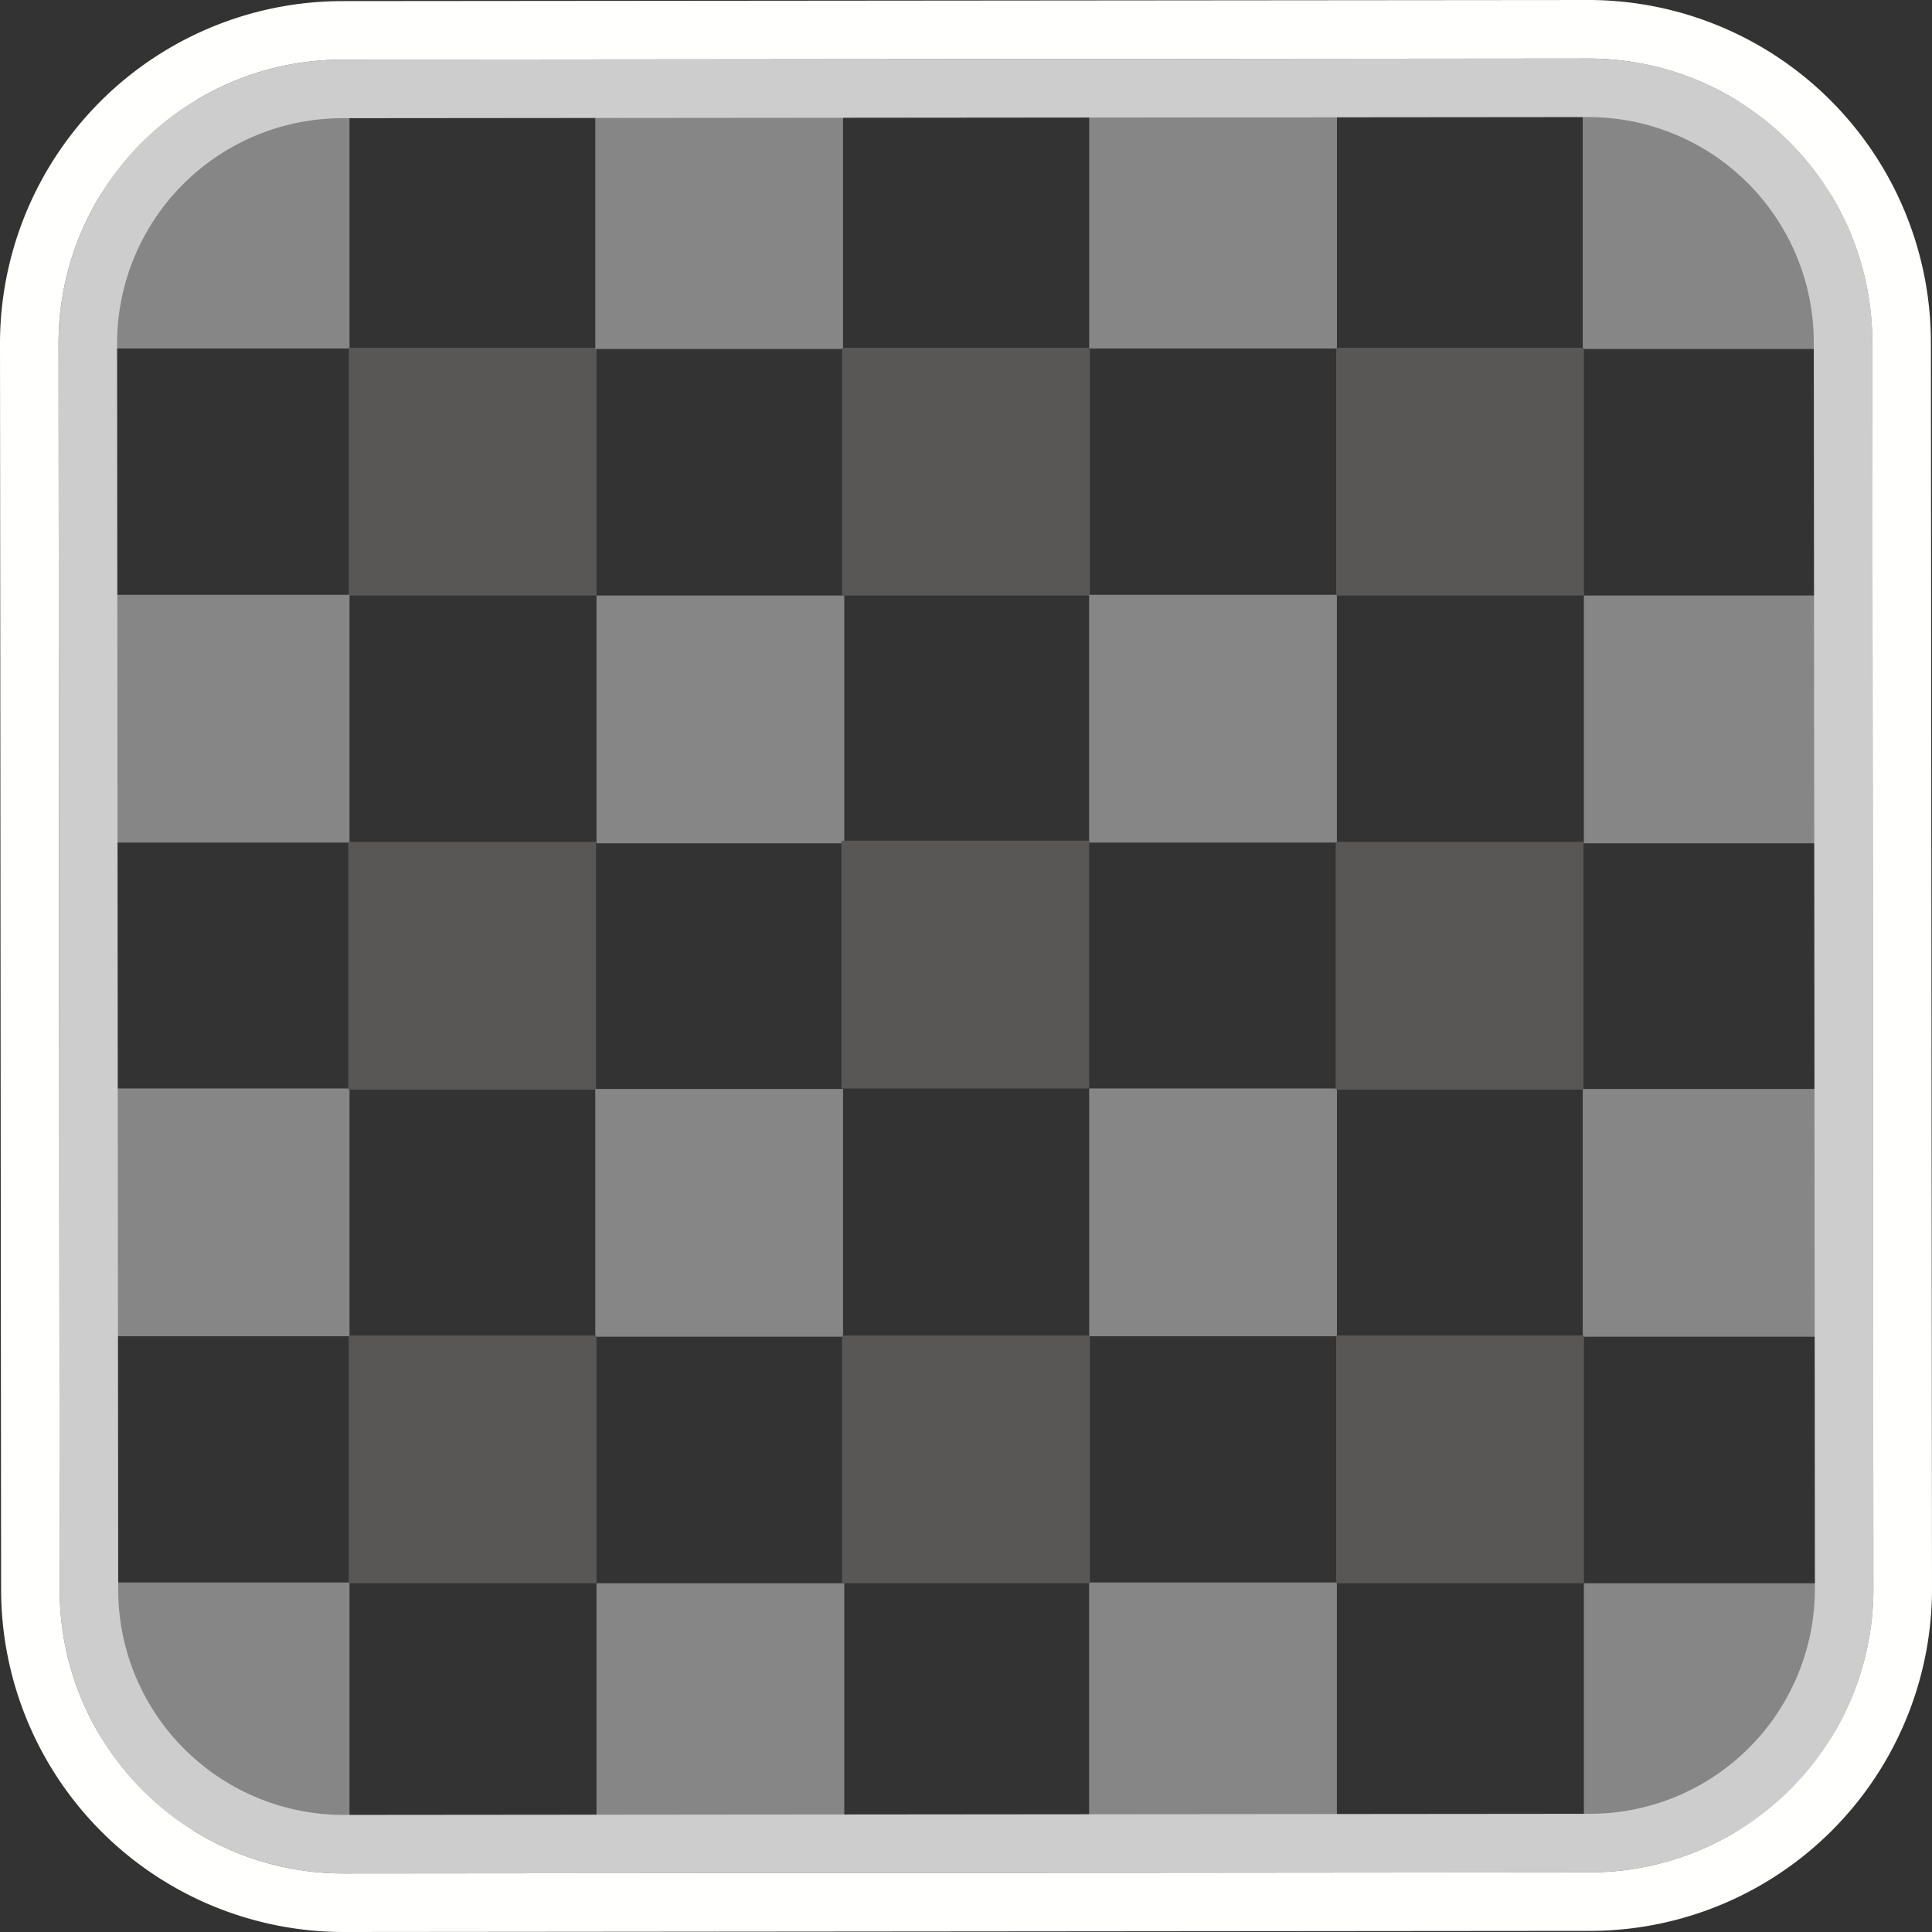
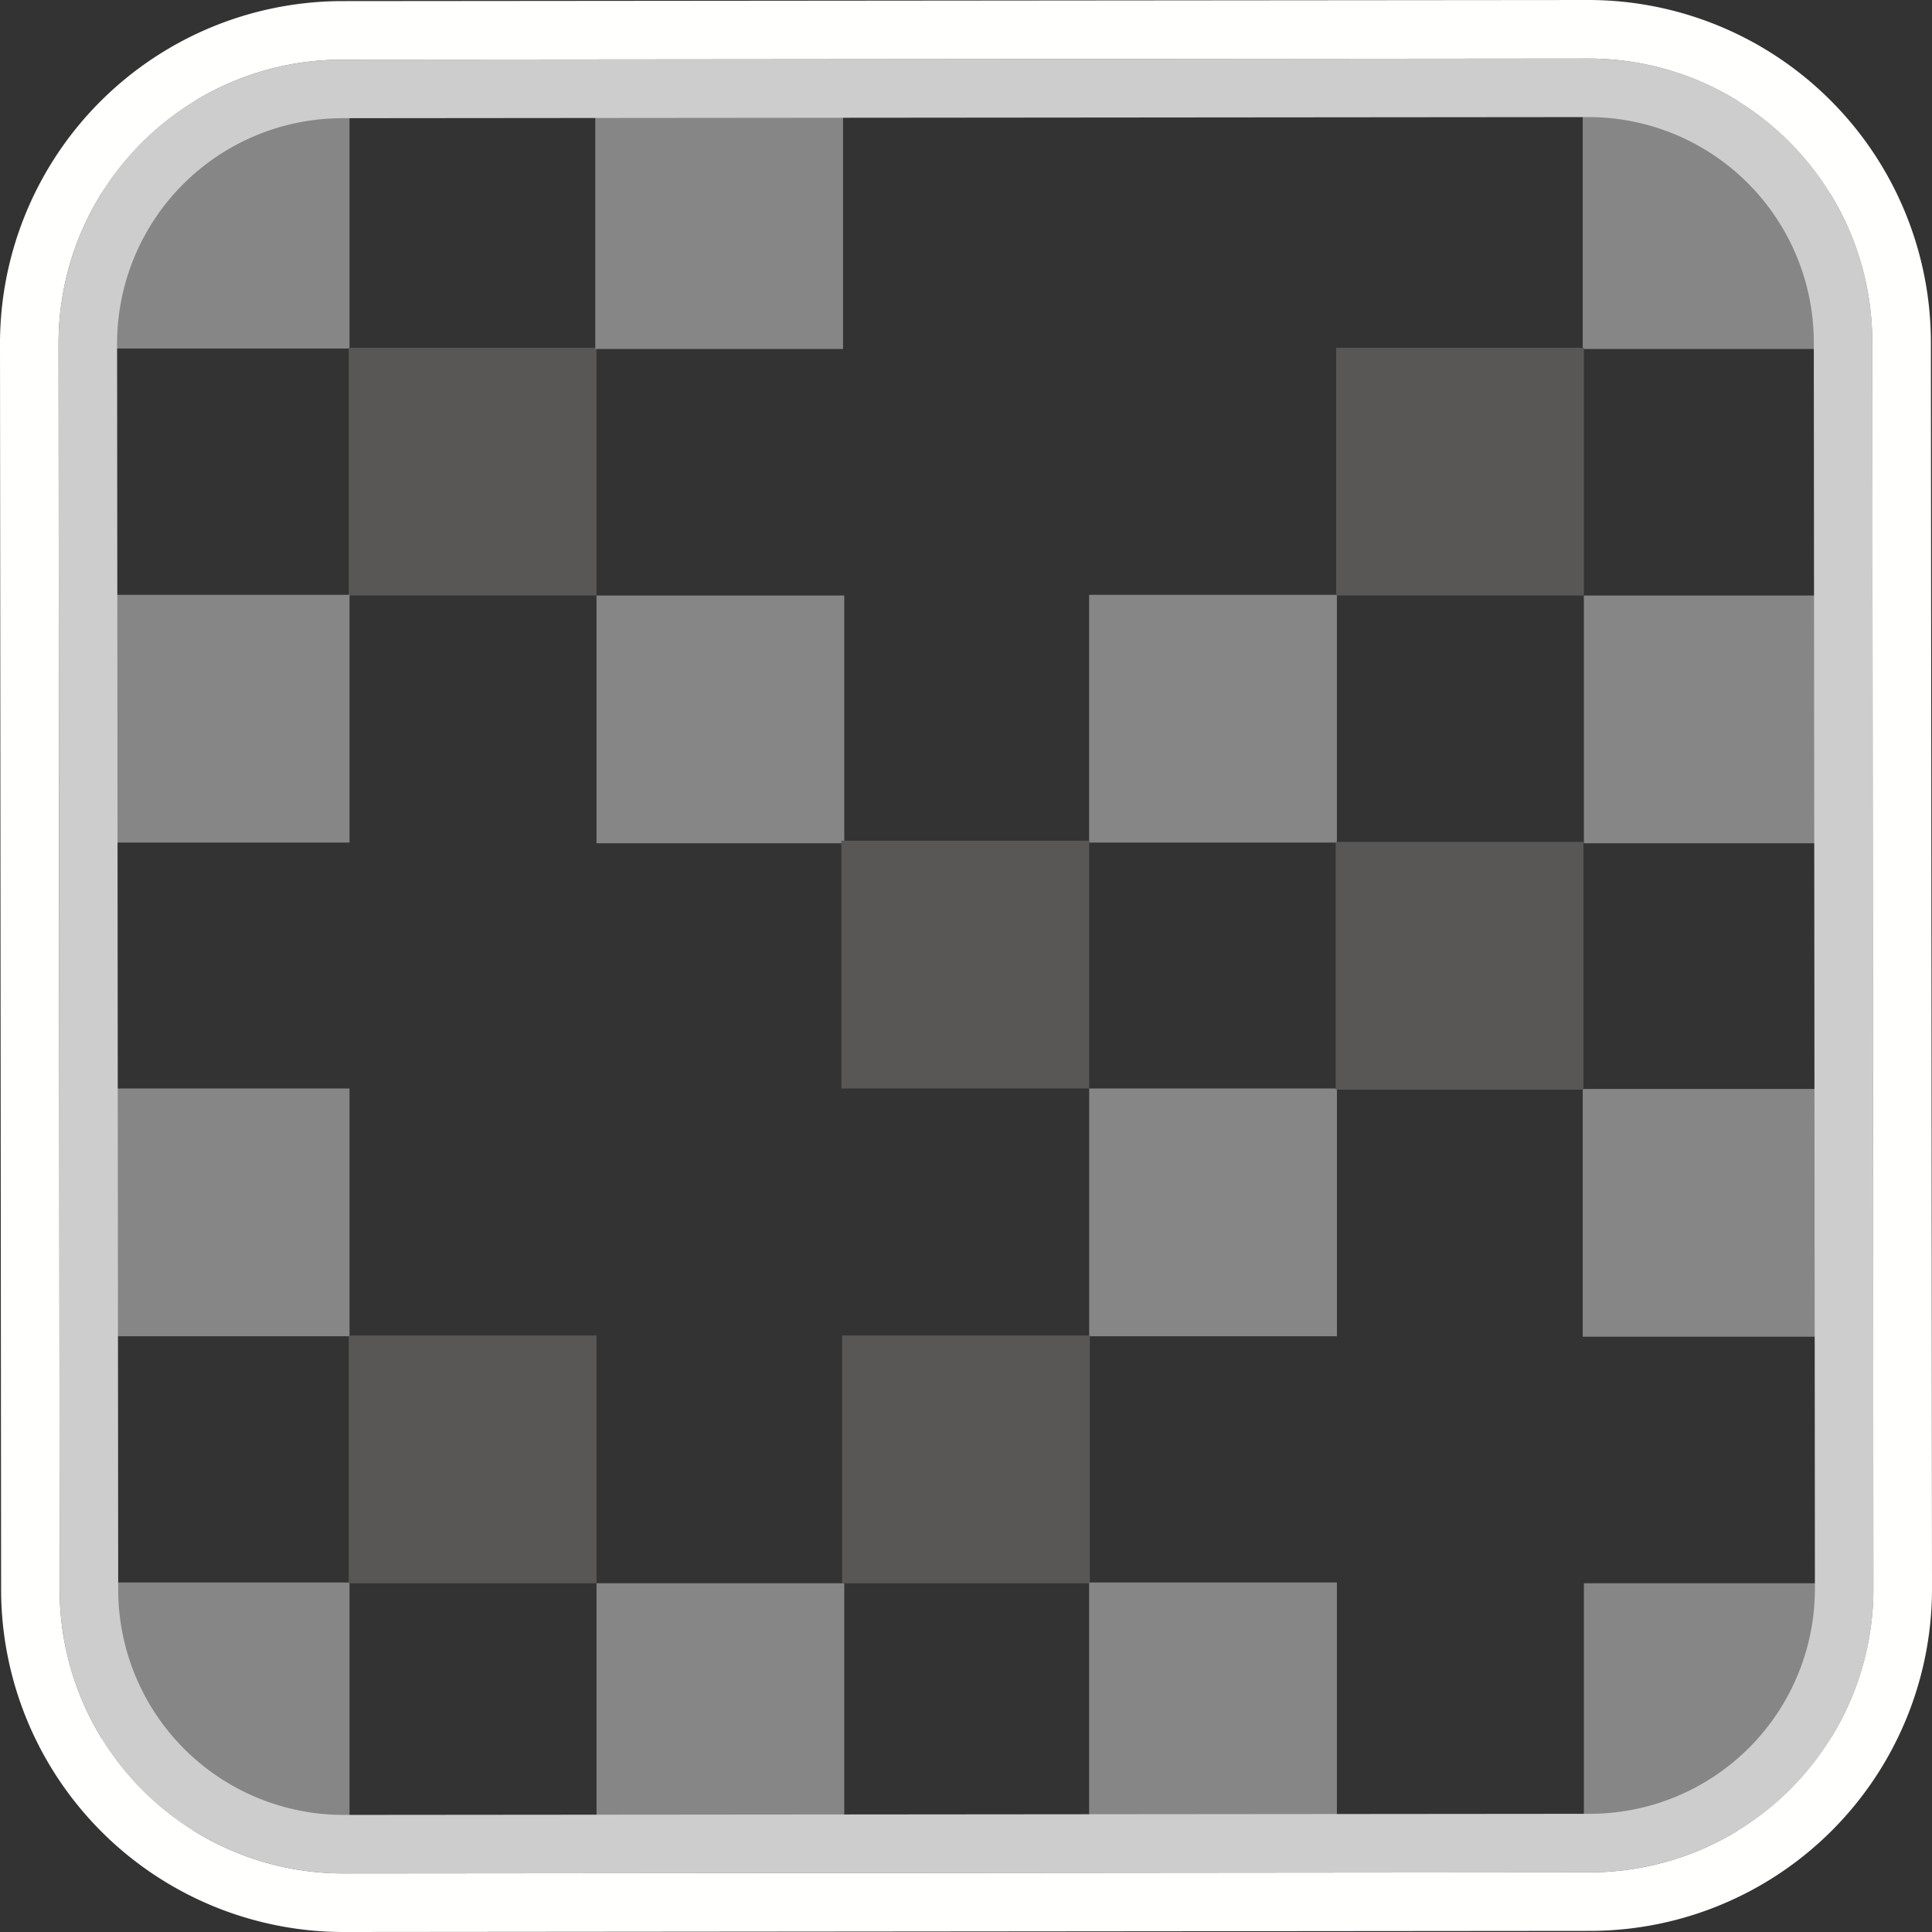
<svg xmlns="http://www.w3.org/2000/svg" viewBox="0 0 33 33">
  <rect x="0" y="0" width="33" height="33" fill="#333333" stroke="none" />
  <defs>
    <style>.a{fill:#868686;}.b{fill:#585756;}.c{fill:#cecdcd;}.d{fill:#fffffd;}</style>
  </defs>
  <title>filter-pattern-checked</title>
  <rect class="a" x="1.738" y="1.721" width="4.232" height="4.232" />
  <rect class="b" x="5.957" y="5.94" width="4.232" height="4.232" />
  <rect class="a" x="10.189" y="10.172" width="4.232" height="4.232" />
  <rect class="a" x="10.168" y="1.729" width="4.232" height="4.232" />
  <rect class="a" x="1.738" y="10.16" width="4.232" height="4.232" />
-   <rect class="a" x="18.604" y="1.721" width="4.232" height="4.232" />
-   <rect class="b" x="14.384" y="5.941" width="4.232" height="4.232" />
  <rect class="a" x="18.603" y="10.16" width="4.232" height="4.232" />
  <rect class="a" x="1.738" y="18.592" width="4.232" height="4.232" />
  <rect class="a" x="10.189" y="27.043" width="4.232" height="4.232" />
-   <rect class="b" x="5.949" y="14.38" width="4.232" height="4.232" />
-   <rect class="a" x="10.168" y="18.6" width="4.232" height="4.232" />
  <rect class="a" x="1.738" y="27.03" width="4.232" height="4.232" />
  <rect class="b" x="14.372" y="14.36" width="4.232" height="4.232" />
  <rect class="a" x="18.604" y="18.592" width="4.232" height="4.232" />
  <rect class="a" x="27.054" y="10.172" width="4.232" height="4.232" />
  <rect class="a" x="27.034" y="1.729" width="4.232" height="4.232" />
  <rect class="a" x="27.054" y="27.043" width="4.232" height="4.232" />
  <rect class="a" x="27.034" y="18.6" width="4.232" height="4.232" />
  <rect class="a" x="18.603" y="27.03" width="4.232" height="4.232" />
  <rect class="b" x="22.823" y="5.94" width="4.232" height="4.232" />
  <rect class="b" x="22.815" y="14.38" width="4.232" height="4.232" />
  <rect class="b" x="5.957" y="22.811" width="4.232" height="4.232" />
  <rect class="b" x="14.384" y="22.811" width="4.232" height="4.232" />
-   <rect class="b" x="22.823" y="22.811" width="4.232" height="4.232" />
  <path class="c" d="M27.136,2a3.85,3.85,0,0,1,3.845,3.842l.019,21.29a3.845,3.845,0,0,1-3.842,3.849L5.864,31a3.85,3.85,0,0,1-3.845-3.842L2,5.868A3.85,3.85,0,0,1,5.842,2.019L27.131,2h.005m-0-1h-.005L5.841,1.019A4.845,4.845,0,0,0,1,5.869l.019,21.29A4.845,4.845,0,0,0,5.864,32H5.869l21.29-.019a4.845,4.845,0,0,0,4.841-4.85L31.981,5.841A4.845,4.845,0,0,0,27.135,1Z" />
-   <path class="d" d="M27.135,1a4.845,4.845,0,0,1,4.845,4.841l.019,21.29a4.845,4.845,0,0,1-4.841,4.85L5.869,32H5.864a4.845,4.845,0,0,1-4.845-4.841L1,5.869A4.845,4.845,0,0,1,5.841,1.019L27.131,1h.005m0-1h-.005L5.84.019A5.852,5.852,0,0,0,0,5.87L.019,27.16A5.853,5.853,0,0,0,5.864,33l21.296-.019A5.845,5.845,0,0,0,33,27.13L32.981,5.84A5.853,5.853,0,0,0,27.136,0Z" />
+   <path class="d" d="M27.135,1a4.845,4.845,0,0,1,4.845,4.841l.019,21.29a4.845,4.845,0,0,1-4.841,4.85L5.869,32H5.864a4.845,4.845,0,0,1-4.845-4.841L1,5.869A4.845,4.845,0,0,1,5.841,1.019L27.131,1m0-1h-.005L5.84.019A5.852,5.852,0,0,0,0,5.87L.019,27.16A5.853,5.853,0,0,0,5.864,33l21.296-.019A5.845,5.845,0,0,0,33,27.13L32.981,5.84A5.853,5.853,0,0,0,27.136,0Z" />
</svg>